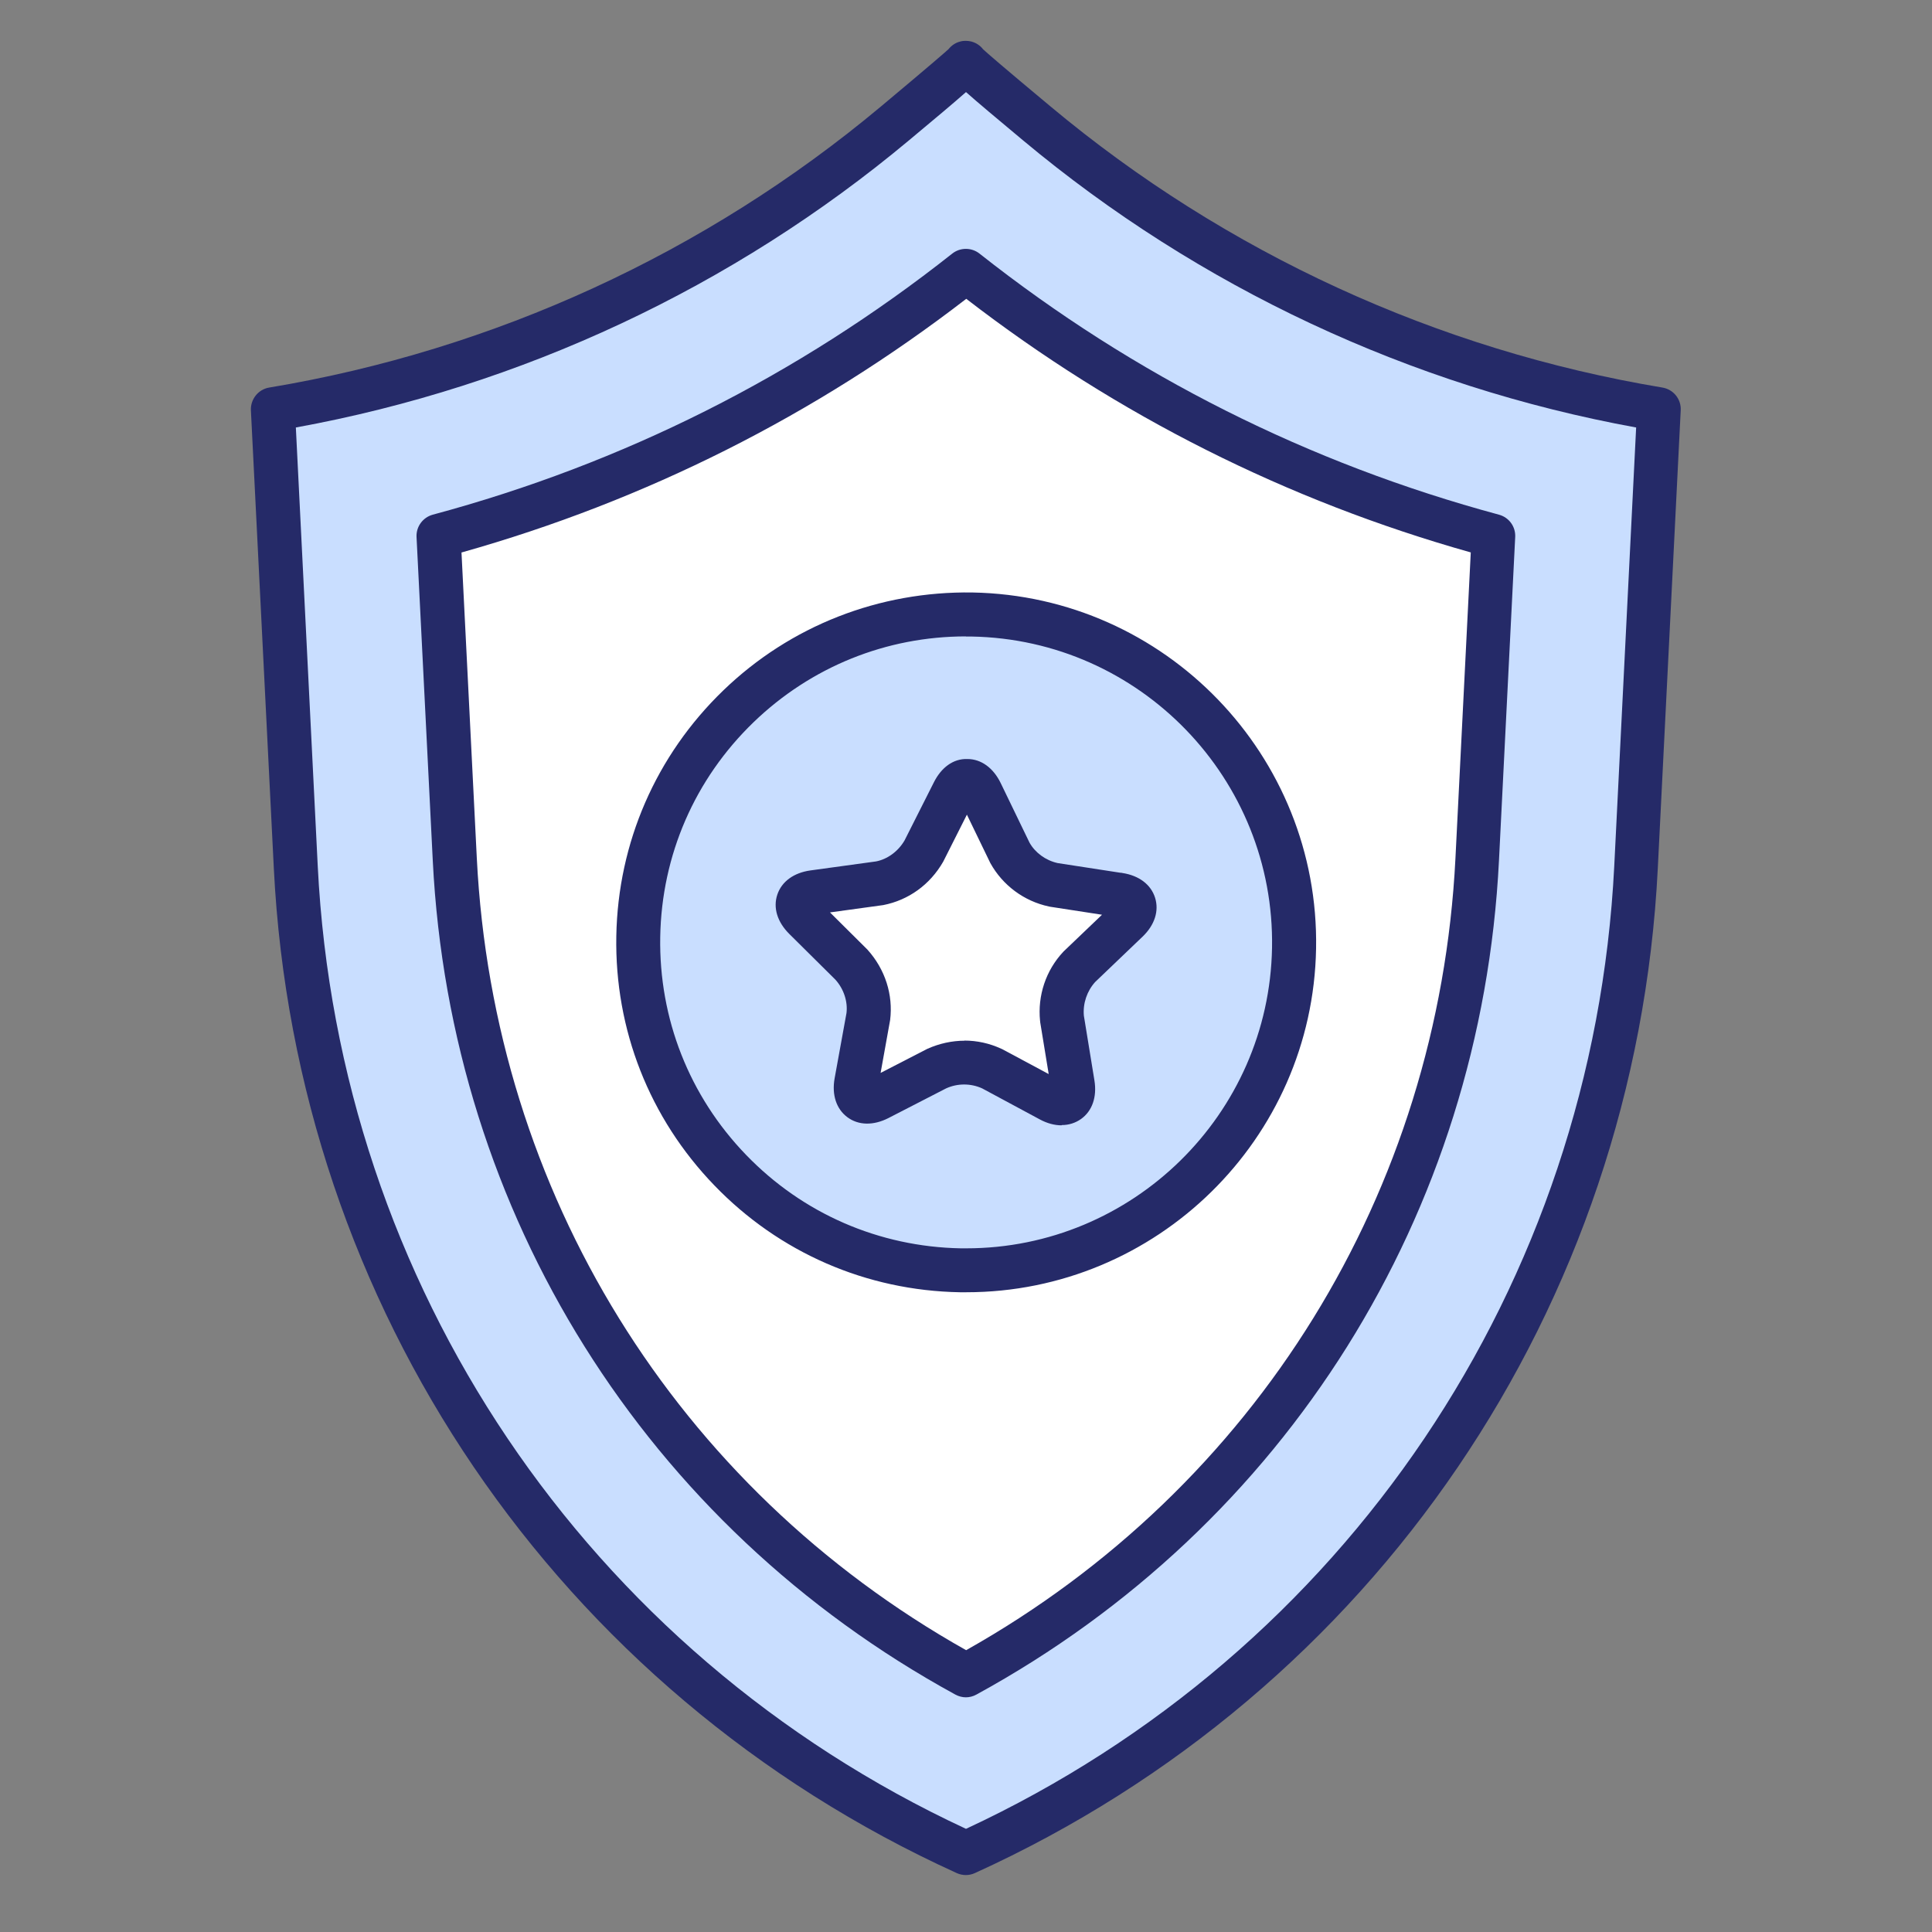
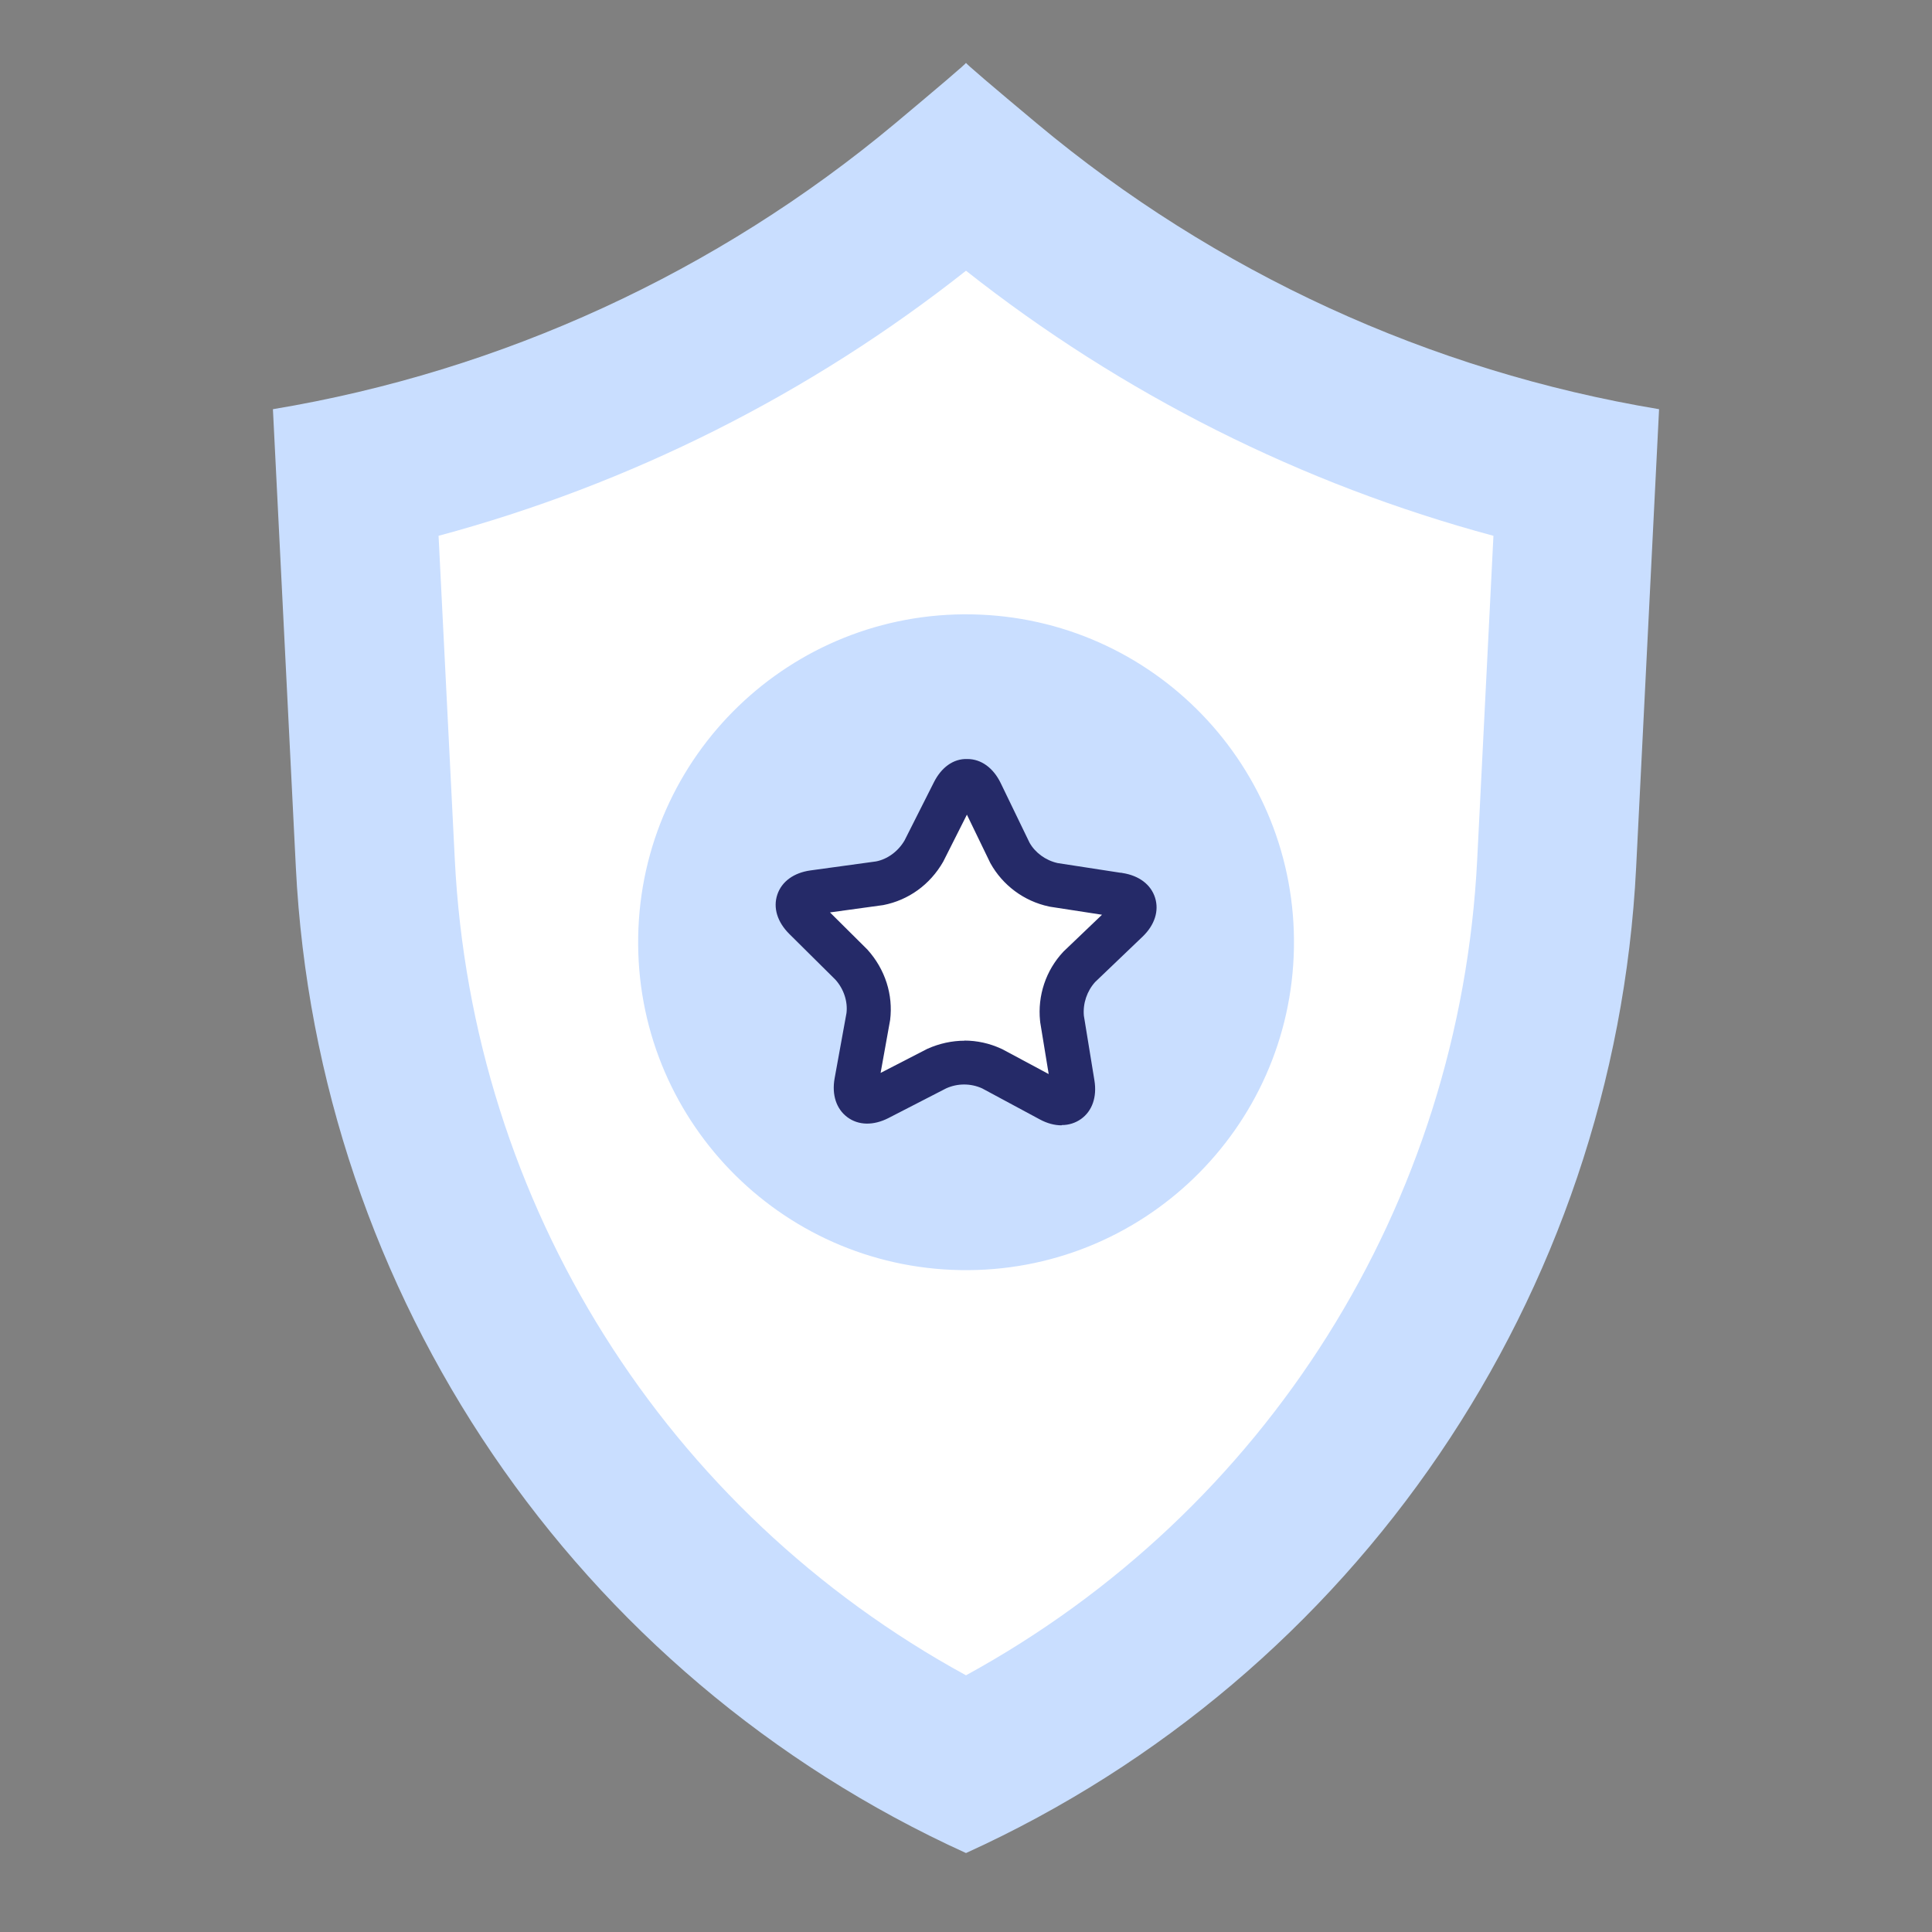
<svg xmlns="http://www.w3.org/2000/svg" id="Layer_1" viewBox="0 0 150 150">
  <rect x="0" y="0" width="150" height="150" fill="#808080" stroke="none" />
  <defs>
    <style>.cls-1{fill:#fff;}.cls-2{fill:#c9deff;}.cls-3{fill:#252a68;}</style>
  </defs>
  <path class="cls-2" d="M75,4.87c-.15-.04,2.17,1.93,5.51,4.72,13.84,11.56,30.51,19.22,48.3,22.18h0l-1.78,35.57c-1.66,33.23-21.74,62.76-52.03,76.53h0c-30.29-13.77-50.37-43.3-52.03-76.53l-1.78-35.57h0c17.79-2.96,34.46-10.63,48.3-22.18,3.33-2.79,5.66-4.76,5.51-4.72h0Z" />
  <path class="cls-1" d="M75,130.07c-23.3-12.73-38.35-36.52-39.69-63.35l-1.26-25.12c14.87-4,28.82-11,40.95-20.58,12.13,9.58,26.08,16.58,40.95,20.58l-1.26,25.12c-1.34,26.83-16.39,50.61-39.69,63.35Z" />
  <path id="Path_3454" class="cls-2" d="M100.46,73.61c-.25,14.06-11.85,25.25-25.91,25-14.06-.25-25.25-11.85-25-25.91,.25-14.06,11.85-25.25,25.91-25,14.06,.25,25.25,11.85,25,25.91h0" />
  <path id="Path_3455" class="cls-1" d="M86.88,69.5l-5.08-.79c-1.45-.31-2.69-1.23-3.41-2.53l-2.24-4.63c-.57-1.19-1.53-1.2-2.12-.02l-2.32,4.59c-.74,1.28-2,2.18-3.46,2.46l-5.1,.7c-1.31,.18-1.61,1.08-.67,2.01l3.65,3.62c.99,1.1,1.46,2.58,1.27,4.05l-.91,5.06c-.23,1.3,.53,1.87,1.71,1.27l4.57-2.35c1.35-.6,2.9-.59,4.24,.04l4.53,2.43c1.16,.62,1.94,.07,1.73-1.23l-.83-5.08c-.15-1.47,.34-2.94,1.35-4.03l3.72-3.55c.95-.91,.66-1.82-.64-2.03" />
-   <path class="cls-3" d="M75,145.58c-.24,0-.49-.05-.71-.15-31.01-14.09-51.33-43.98-53.03-78l-1.78-35.57c-.04-.86,.57-1.63,1.42-1.77,17.47-2.91,33.89-10.45,47.48-21.81,3.9-3.26,4.97-4.2,5.26-4.46,.23-.29,.55-.51,.93-.6,.14-.04,.28-.05,.41-.05h0c.14,0,.28,.02,.42,.05,.38,.1,.7,.31,.92,.6,.29,.27,1.36,1.21,5.26,4.46,13.6,11.36,30.02,18.9,47.49,21.81,.85,.14,1.47,.9,1.42,1.77l-1.78,35.57c-1.7,34.02-22.02,63.91-53.03,78-.22,.1-.46,.15-.71,.15ZM22.97,33.19l1.7,34.06c1.62,32.48,20.88,61.05,50.33,74.74,29.44-13.69,48.7-42.26,50.33-74.74l1.7-34.06c-17.51-3.19-33.94-10.88-47.61-22.3-2.05-1.71-3.46-2.89-4.42-3.74-.96,.85-2.37,2.03-4.42,3.74-13.67,11.42-30.11,19.11-47.61,22.3Z" />
-   <path class="cls-3" d="M75,131.78c-.28,0-.56-.07-.82-.21-24.04-13.13-39.21-37.34-40.58-64.76l-1.26-25.12c-.04-.8,.49-1.52,1.26-1.73,14.77-3.97,28.34-10.79,40.33-20.27,.62-.49,1.5-.49,2.12,0,12,9.48,25.57,16.29,40.33,20.27,.78,.21,1.3,.93,1.26,1.73l-1.26,25.12c-1.37,27.42-16.54,51.63-40.58,64.76-.25,.14-.54,.21-.82,.21ZM35.83,42.89l1.19,23.75c1.3,25.91,15.47,48.82,37.99,61.48,22.51-12.66,36.69-35.57,37.99-61.48l1.19-23.75c-14.27-4.02-27.44-10.64-39.17-19.69-11.74,9.05-24.9,15.67-39.17,19.69Z" />
-   <path class="cls-3" d="M75.01,100.33c-.16,0-.33,0-.49,0-7.26-.13-14.03-3.08-19.06-8.3-5.04-5.22-7.74-12.09-7.61-19.35s3.08-14.03,8.3-19.07,12.13-7.72,19.35-7.61c14.98,.27,26.95,12.67,26.68,27.65h0c-.26,14.81-12.4,26.68-27.16,26.68Zm-.02-50.92c-6.18,0-12.02,2.36-16.48,6.66-4.57,4.41-7.14,10.33-7.25,16.67-.11,6.34,2.25,12.35,6.66,16.92,4.41,4.57,10.33,7.14,16.67,7.26,.14,0,.29,0,.43,0,12.9,0,23.51-10.38,23.74-23.33h0c.23-13.1-10.23-23.94-23.33-24.17-.14,0-.29,0-.43,0Zm25.47,24.21h0Z" />
  <path class="cls-3" d="M82.42,87.37c-.54,0-1.12-.15-1.69-.46l-4.48-2.41c-.89-.4-1.9-.4-2.79,0l-4.49,2.31c-1.16,.59-2.32,.57-3.18-.07-.86-.64-1.22-1.74-.99-3.02l.92-5.06c.11-.88-.2-1.87-.86-2.6l-3.59-3.56c-.92-.92-1.26-2.02-.92-3.04,.34-1.02,1.28-1.7,2.57-1.88l5.1-.7c.87-.17,1.71-.77,2.21-1.63l2.27-4.5c.58-1.16,1.51-1.86,2.61-1.82,1.07,0,2.01,.69,2.58,1.86l2.24,4.63c.43,.77,1.24,1.38,2.19,1.59l4.87,.75c.05,0,.1,0,.16,.02,1.29,.2,2.21,.9,2.53,1.92,.32,1.02-.03,2.12-.97,3.02l-3.68,3.52c-.64,.71-.96,1.66-.88,2.61l.82,5.03c.21,1.29-.17,2.38-1.04,3-.44,.31-.95,.47-1.49,.47Zm-7.55-6.58c.98,0,1.95,.21,2.86,.63,.03,.01,.06,.03,.09,.04l3.6,1.93-.66-4.03s0-.07-.01-.1c-.2-1.96,.45-3.92,1.8-5.36,.02-.02,.05-.05,.07-.07l2.94-2.81-4.02-.62s-.06-.01-.1-.02c-1.93-.41-3.59-1.64-4.55-3.37l-1.82-3.76-1.84,3.65c-1.03,1.8-2.71,2.99-4.65,3.37l-4.14,.57,2.9,2.88c1.39,1.54,2.01,3.51,1.77,5.47l-.74,4.11,3.63-1.87c.94-.42,1.92-.63,2.89-.63Z" />
</svg>